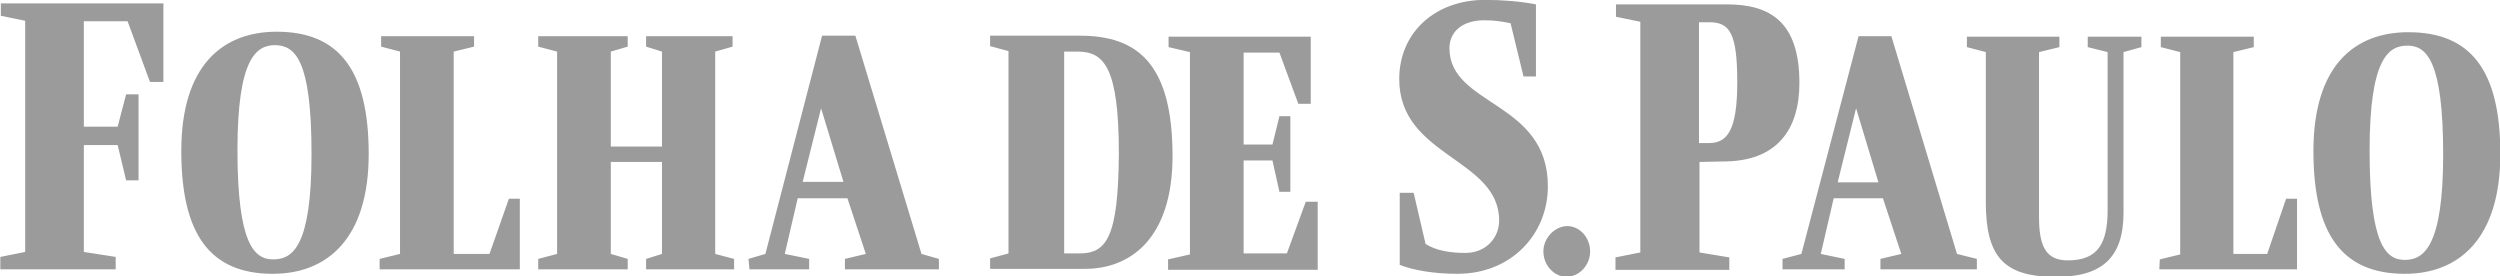
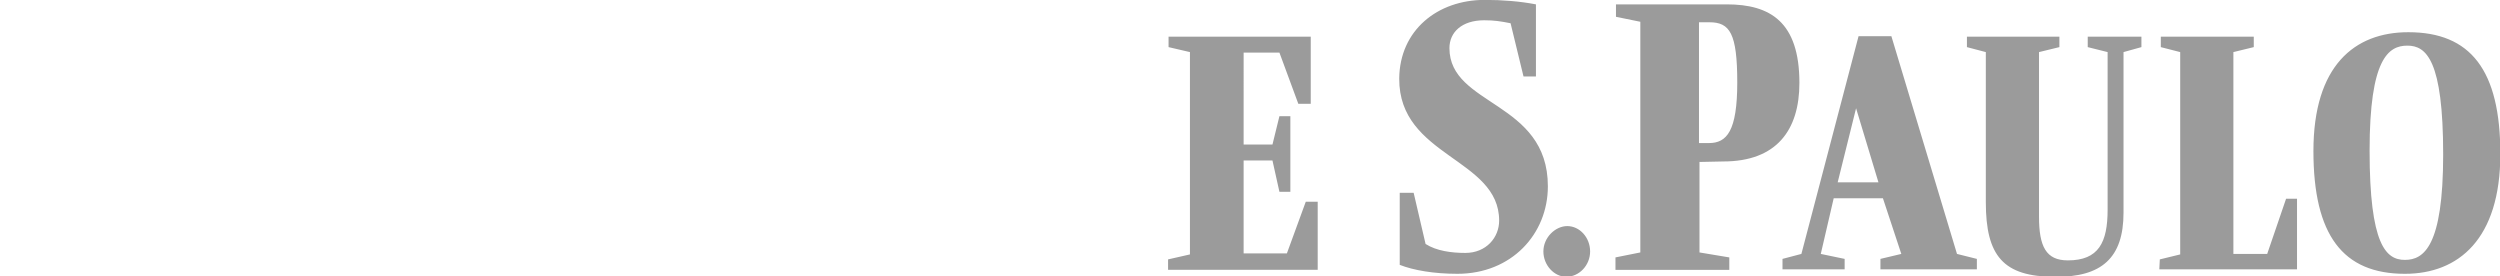
<svg xmlns="http://www.w3.org/2000/svg" version="1.1" id="Camada_1" x="0px" y="0px" viewBox="0 0 502.9 55.6" style="enable-background:new 0 0 502.9 55.6;" xml:space="preserve">
  <style type="text/css">
	.st0{fill:#9B9B9B;}
</style>
  <title>Folha de S. Paulo</title>
  <g transform="translate(-117.132,-682.421)">
-     <path class="st0" d="M153.6,712.8c0,16.9,5.9,24.7,18.4,24.7c10.9,0,19.3-7,19.3-24.1c0-16.9-6-24.6-18.5-24.6   C161.9,688.8,153.6,695.6,153.6,712.8L153.6,712.8z M179.8,713.4c0,18.6-3.8,21.2-7.7,21.2c-3.8,0-7.2-3-7.2-22   c0-18.5,3.8-21.1,7.6-21.1C176.5,691.6,179.8,694.4,179.8,713.4L179.8,713.4z M193.5,736.6h28.2v-14.2h-2.2l-3.9,11.1h-7.2v-40.7   l4.1-1v-2.1h-18.7v2.1l3.8,1v40.7l-4.1,1L193.5,736.6L193.5,736.6z M225.4,689.7v2.1l3.8,1v40.7l-3.8,1v2.1h18v-2.1l-3.4-1V715   h10.3v18.5l-3.2,1v2.1h17.7v-2.1l-3.8-1v-40.7l3.5-1v-2.1h-17.4v2.1l3.2,1v19.1H240v-19.1l3.4-1v-2.1L225.4,689.7L225.4,689.7z    M267.9,736.6h12v-2.1l-4.9-1l2.6-11.2h10l3.7,11.2l-4.2,1v2.1h18.9v-2.1l-3.5-1l-13.3-43.9h-6.7l-11.4,43.9l-3.4,1L267.9,736.6   L267.9,736.6z M278.6,719l3.7-14.8l4.5,14.8H278.6z M353,713.8c0-18.5-7-24.2-18.6-24.2h-18.1v2.1l3.7,1v40.7l-3.7,1v2.1h18.9   C344.4,736.6,353,730.5,353,713.8L353,713.8z M334.2,733.4h-3v-40.6h2.7c5.3,0,8.3,3.1,8.3,20.5   C342.1,730.5,339.6,733.4,334.2,733.4L334.2,733.4z M117.3,683.1v2.5l4.9,1v46.5l-5,1v2.5h23.2v-2.5l-6.4-1v-21.5h6.8l1.7,7.1h2.5   v-17.3h-2.5l-1.7,6.5H134v-21.2h8.8l4.5,12.2h2.7v-15.8L117.3,683.1L117.3,683.1z" />
    <path class="st0" d="M376,733.4h-8.7v-18.7h5.8l1.4,6.3h2.2v-15.2h-2.2l-1.4,5.7h-5.8V693h7.2l3.8,10.3h2.5v-13.5h-28.6v2.1l4.3,1   v40.7l-4.4,1v2.1h30.1v-13.7h-2.4L376,733.4L376,733.4z M415.8,682.4c-9.5,0-17.1,6.1-17.2,15.8c-0.1,15.8,20.1,16,20.1,28.6   c0,3.4-2.6,6.5-6.8,6.5c-2.8,0-5.8-0.4-8-1.8l-2.4-10.3h-2.8v14.5c2.8,1.1,6.9,1.8,11.6,1.8c10.9,0,18.2-8,18.2-17.6   c0-17.2-19.8-16.1-19.8-27.8c0-3.2,2.5-5.6,7-5.6c2,0,3.3,0.2,5.3,0.6l2.6,10.7h2.5v-14.5C423,682.7,419.4,682.4,415.8,682.4   L415.8,682.4z M460.9,711.2h-2v-24.3h2.1c4.1,0,5.6,2.2,5.6,12.1C466.6,708.8,464.5,711.2,460.9,711.2L460.9,711.2z M463.8,714.9   c10.7,0,15.3-6.3,15.3-15.8c0-12.3-5.9-15.8-14.6-15.8h-22.3v2.5l4.9,1v46.4l-5,1v2.5h22.9v-2.5l-6-1v-18.2L463.8,714.9   L463.8,714.9z M486.8,719.1l3.7-14.9l4.5,14.9H486.8L486.8,719.1z M475.7,736.6h12.5v-2.1l-4.8-1l2.6-11.2h9.9l3.7,11.2l-4.2,1v2.1   h19.4v-2.1l-4-1l-13.2-43.8H491l-11.5,43.8l-3.8,1L475.7,736.6L475.7,736.6z M512.8,689.8v2.1l3.8,1v30.2c0,10.8,3.5,15,13.9,15   c9.4,0.1,13.8-3.8,13.8-12.9v-32.3l3.6-1v-2.1h-10.8v2.1l4,1v31.7c0,6.6-1.8,10.2-8,10.2c-4.4,0-5.8-2.8-5.8-8.8v-33.1l4.1-1v-2.1   H512.8L512.8,689.8z M551.5,736.6h27.7v-14.2H577l-3.8,11.1h-6.8v-40.6l4.1-1v-2.1h-18.7v2.1l3.9,1v40.7l-4.1,1L551.5,736.6   L551.5,736.6z M582.5,712.8c0,16.9,5.9,24.7,18.4,24.7c10.8,0,19.2-7,19.2-24.1c0-16.9-6-24.5-18.5-24.5   C590.7,688.9,582.5,695.7,582.5,712.8L582.5,712.8z M608.6,713.5c0,18.5-3.9,21.2-7.7,21.2s-7.1-3-7.1-22c0-18.5,3.8-21.1,7.6-21.1   S608.6,694.5,608.6,713.5L608.6,713.5z M432.4,727.9c2.5,0,4.6,2.3,4.6,5.1s-2.2,5.1-4.8,5.1c-2.4,0-4.6-2.3-4.6-5.1   S430,727.9,432.4,727.9L432.4,727.9z" />
  </g>
</svg>